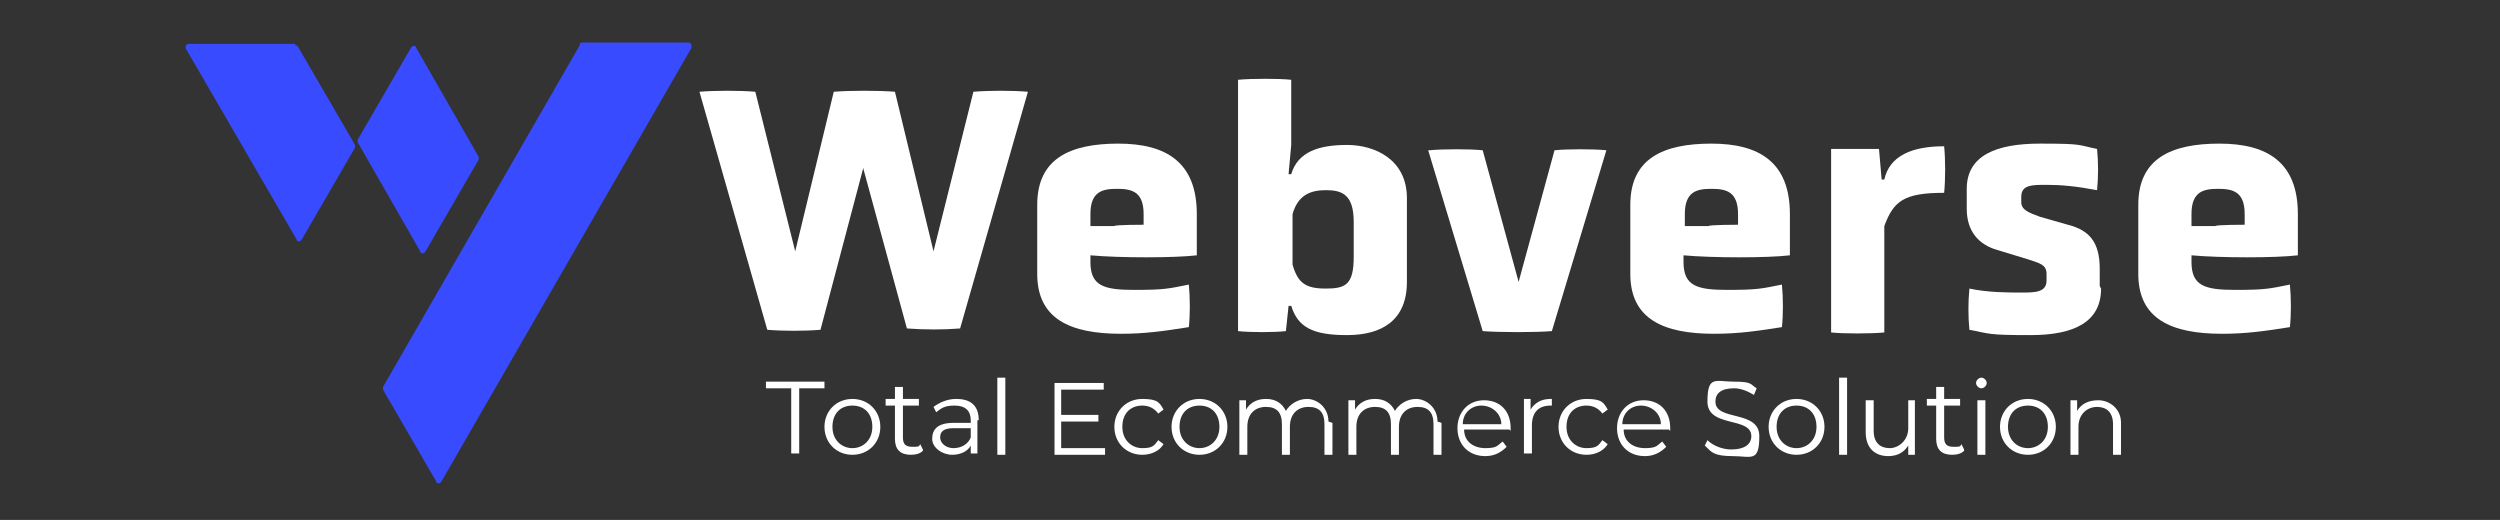
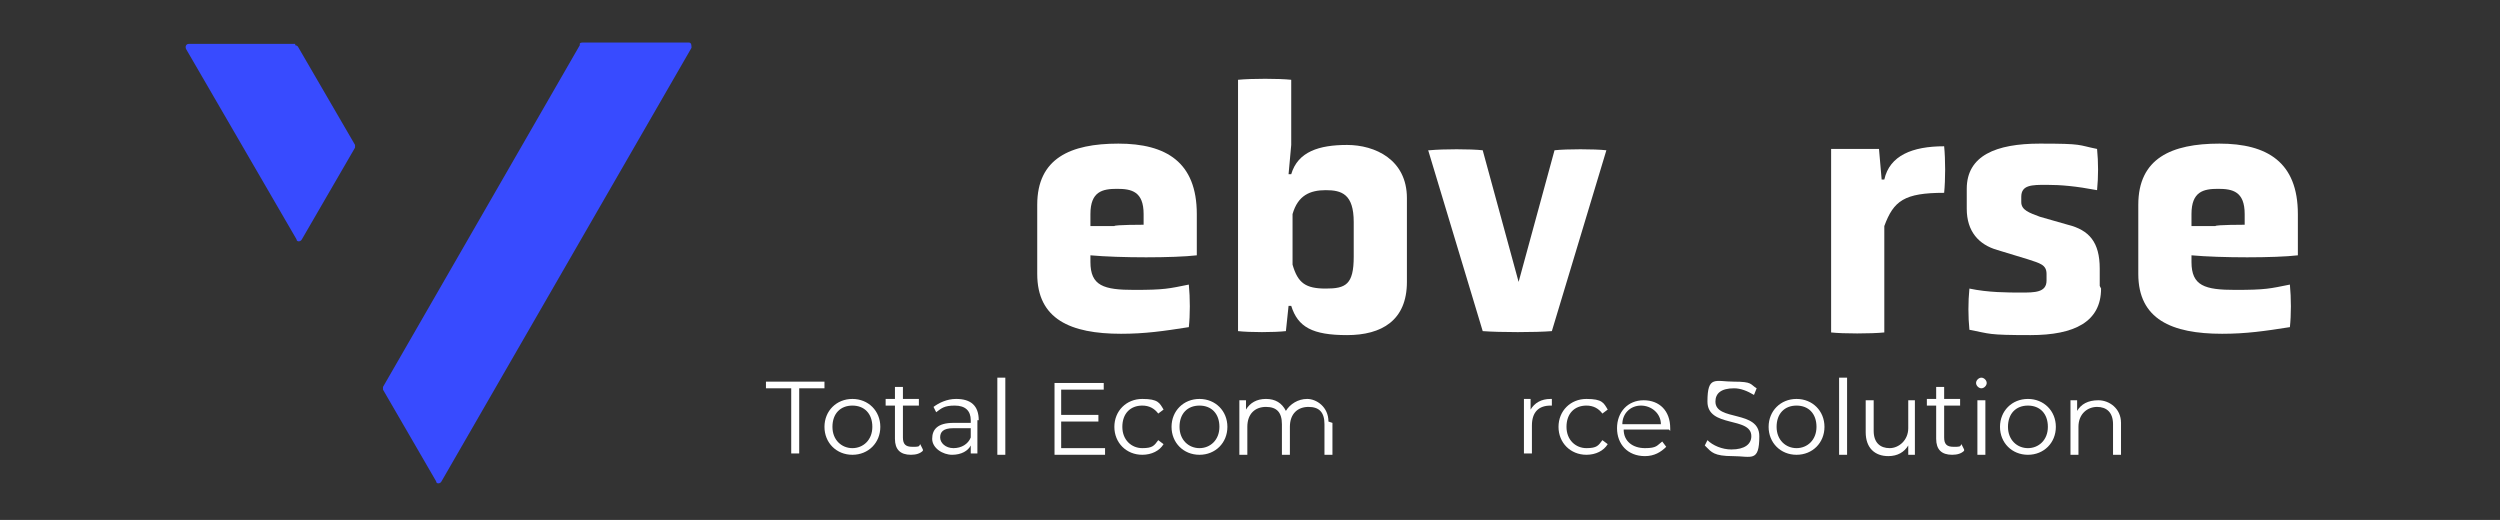
<svg xmlns="http://www.w3.org/2000/svg" id="Layer_1" data-name="Layer 1" version="1.1" viewBox="0 0 188 39.1">
  <rect x="0" y="0" width="188" height="39.1" fill="#333333" stroke="none" />
  <defs>
    <style>
      .cls-1 {
        fill: #384bff;
      }

      .cls-1, .cls-2 {
        stroke-width: 0px;
      }

      .cls-2 {
        fill: #fff;
      }
    </style>
  </defs>
  <g>
    <path class="cls-1" d="M22.2,3.3h-8c-.2,0-.3.2-.2.4l8.3,14.3c0,.2.3.2.4,0l4-6.9c0,0,0-.2,0-.2l-4.3-7.4c0,0-.1-.1-.2-.1Z" />
-     <path class="cls-1" d="M30.9,3.6l-4,6.9c0,0,0,.2,0,.2l4.7,8.2c0,.2.3.2.4,0l4-6.9c0,0,0-.2,0-.2l-4.7-8.2c0-.2-.3-.2-.4,0Z" />
    <path class="cls-1" d="M43.6,3.4l-14.8,25.7c0,0,0,.2,0,.2l4,6.9c0,.2.3.2.4,0L52,3.6c0-.2,0-.4-.2-.4h-8c0,0-.2,0-.2.1Z" />
  </g>
  <g>
-     <path class="cls-2" d="M64.9,12.7l-3.2,12.1c-1.2.1-2.8.1-4,0l-5.1-17.9c1.2-.1,3-.1,4.2,0l3,12,2.9-12c1.2-.1,3.4-.1,4.6,0l2.9,12,3-12c1.2-.1,2.9-.1,4.1,0l-5.1,17.8c-1.2.1-2.7.1-4,0l-3.3-12.1Z" />
    <path class="cls-2" d="M90,19.2c-1.7.2-5.8.2-8,0v.5c0,1.8,1,2.1,3.3,2.1s2.6-.1,4.1-.4c.1,1,.1,2.3,0,3.2-1.9.3-3.3.5-5.1.5-3.8,0-6.3-1.1-6.3-4.5v-5.2c0-3.5,2.5-4.6,6.1-4.6s5.9,1.4,5.9,5.3v3ZM86,16.1c0-1.7-.9-1.9-2-1.9s-2,.2-2,1.9v.9h1.8c0-.1,2.2-.1,2.2-.1v-.8Z" />
    <path class="cls-2" d="M105.8,21.2c0,2.9-1.9,4-4.5,4s-3.7-.6-4.2-2.2h-.2l-.2,1.9c-.9.1-2.7.1-3.6,0V6c1-.1,3.1-.1,4,0v4.9l-.2,2.2h.2c.5-1.7,2.1-2.2,4.2-2.2s4.5,1.1,4.5,4v6.3ZM101.8,16.7c0-2.1-.9-2.4-2.1-2.4s-2.1.4-2.5,1.8v3.8c.4,1.4,1,1.8,2.5,1.8s2.1-.3,2.1-2.4v-2.6Z" />
    <path class="cls-2" d="M107.5,11.3c1-.1,3.1-.1,4,0l2.7,9.9,2.7-9.9c.9-.1,3-.1,3.9,0l-4.1,13.6c-1.2.1-3.9.1-5.2,0l-4.1-13.6Z" />
-     <path class="cls-2" d="M134.6,19.2c-1.7.2-5.8.2-8,0v.5c0,1.8,1,2.1,3.3,2.1s2.6-.1,4.1-.4c.1,1,.1,2.3,0,3.2-1.9.3-3.3.5-5.1.5-3.8,0-6.3-1.1-6.3-4.5v-5.2c0-3.5,2.5-4.6,6.1-4.6s5.9,1.4,5.9,5.3v3ZM130.7,16.1c0-1.7-.9-1.9-2-1.9s-2,.2-2,1.9v.9h1.8c0-.1,2.2-.1,2.2-.1v-.8Z" />
    <path class="cls-2" d="M137.7,11.2c1.2,0,2.4,0,3.6,0l.2,2.3h.2c.4-1.8,2.1-2.5,4.5-2.5.1,1,.1,2.5,0,3.5-3,0-3.8.6-4.5,2.5v8c-1,.1-3.1.1-4,0v-13.7Z" />
    <path class="cls-2" d="M158,21.7c0,2.5-2,3.5-5.3,3.5s-3-.1-4.6-.4c-.1-1-.1-2.1,0-3.1,1.4.3,2.9.3,3.9.3s1.9,0,1.9-.9v-.5c0-.7-.5-.8-1.4-1.1l-2.3-.7c-1.4-.4-2.3-1.4-2.3-3.1v-1.5c0-2.5,2.2-3.4,5.5-3.4s2.8.1,4.3.4c.1,1,.1,2.1,0,3.1-1.6-.3-2.7-.4-3.8-.4s-1.9,0-1.9.9v.4c0,.6.6.8,1.4,1.1l2.1.6c1.6.4,2.4,1.3,2.4,3.3v1.3Z" />
    <path class="cls-2" d="M172.8,19.2c-1.7.2-5.8.2-8,0v.5c0,1.8,1,2.1,3.3,2.1s2.6-.1,4.1-.4c.1,1,.1,2.3,0,3.2-1.9.3-3.3.5-5.1.5-3.8,0-6.3-1.1-6.3-4.5v-5.2c0-3.5,2.5-4.6,6.1-4.6s5.9,1.4,5.9,5.3v3ZM168.8,16.1c0-1.7-.9-1.9-2-1.9s-2,.2-2,1.9v.9h1.8c0-.1,2.2-.1,2.2-.1v-.8Z" />
  </g>
  <g>
    <path class="cls-2" d="M59.5,29.2h-1.9v-.5h4.4v.5h-1.9v4.9h-.6v-4.9Z" />
    <path class="cls-2" d="M62,32.1c0-1.2.9-2.1,2.1-2.1s2.1.9,2.1,2.1-.9,2.1-2.1,2.1-2.1-.9-2.1-2.1ZM65.6,32.1c0-1-.6-1.6-1.5-1.6s-1.5.6-1.5,1.6.7,1.6,1.5,1.6,1.5-.6,1.5-1.6Z" />
    <path class="cls-2" d="M69.4,33.9c-.2.2-.5.3-.9.3-.8,0-1.2-.4-1.2-1.2v-2.5h-.7v-.5h.7v-.9h.6v.9h1.2v.5h-1.2v2.4c0,.5.2.7.7.7s.5,0,.6-.2l.2.4Z" />
    <path class="cls-2" d="M73.5,31.6v2.5h-.5v-.6c-.2.4-.7.7-1.4.7s-1.5-.5-1.5-1.2.4-1.2,1.6-1.2h1.3v-.2c0-.7-.4-1.1-1.2-1.1s-1,.2-1.4.5l-.2-.4c.4-.3,1-.6,1.7-.6,1.1,0,1.7.5,1.7,1.6ZM73,32.9v-.7h-1.3c-.8,0-1,.3-1,.7s.4.8,1,.8,1.1-.3,1.3-.8Z" />
    <path class="cls-2" d="M75,28.4h.6v5.8h-.6v-5.8Z" />
    <path class="cls-2" d="M83.1,33.7v.5h-3.8v-5.4h3.7v.5h-3.2v1.9h2.8v.5h-2.8v2h3.3Z" />
    <path class="cls-2" d="M83.8,32.1c0-1.2.9-2.1,2.1-2.1s1.3.3,1.6.8l-.4.3c-.3-.4-.7-.6-1.2-.6-.9,0-1.5.6-1.5,1.6s.7,1.6,1.5,1.6.9-.2,1.2-.6l.4.3c-.3.5-.9.8-1.6.8-1.2,0-2.1-.9-2.1-2.1Z" />
    <path class="cls-2" d="M88.1,32.1c0-1.2.9-2.1,2.1-2.1s2.1.9,2.1,2.1-.9,2.1-2.1,2.1-2.1-.9-2.1-2.1ZM91.7,32.1c0-1-.6-1.6-1.5-1.6s-1.5.6-1.5,1.6.7,1.6,1.5,1.6,1.5-.6,1.5-1.6Z" />
    <path class="cls-2" d="M100.2,31.8v2.4h-.6v-2.3c0-.9-.4-1.3-1.2-1.3s-1.4.5-1.4,1.5v2.1h-.6v-2.3c0-.9-.4-1.3-1.2-1.3s-1.4.5-1.4,1.5v2.1h-.6v-4.1h.5v.7c.3-.5.8-.8,1.5-.8s1.2.3,1.5.9c.3-.5.9-.9,1.6-.9s1.6.6,1.6,1.7Z" />
-     <path class="cls-2" d="M108.4,31.8v2.4h-.6v-2.3c0-.9-.4-1.3-1.2-1.3s-1.4.5-1.4,1.5v2.1h-.6v-2.3c0-.9-.4-1.3-1.2-1.3s-1.4.5-1.4,1.5v2.1h-.6v-4.1h.5v.7c.3-.5.8-.8,1.5-.8s1.2.3,1.5.9c.3-.5.9-.9,1.6-.9s1.6.6,1.6,1.7Z" />
-     <path class="cls-2" d="M113.5,32.3h-3.4c0,.9.7,1.4,1.6,1.4s.9-.2,1.3-.5l.3.4c-.4.4-.9.7-1.6.7-1.3,0-2.1-.9-2.1-2.1s.8-2.1,2-2.1,2,.8,2,2.1,0,.1,0,.2ZM110,31.9h2.9c0-.8-.7-1.4-1.5-1.4s-1.4.6-1.4,1.4Z" />
    <path class="cls-2" d="M116.7,30v.5s0,0-.1,0c-.9,0-1.4.5-1.4,1.5v2.1h-.6v-4.1h.5v.8c.3-.5.8-.8,1.5-.8Z" />
    <path class="cls-2" d="M117.2,32.1c0-1.2.9-2.1,2.1-2.1s1.3.3,1.6.8l-.4.3c-.3-.4-.7-.6-1.2-.6-.9,0-1.5.6-1.5,1.6s.7,1.6,1.5,1.6.9-.2,1.2-.6l.4.3c-.3.5-.9.8-1.6.8-1.2,0-2.1-.9-2.1-2.1Z" />
    <path class="cls-2" d="M125.5,32.3h-3.4c0,.9.7,1.4,1.6,1.4s.9-.2,1.3-.5l.3.4c-.4.4-.9.7-1.6.7-1.3,0-2.1-.9-2.1-2.1s.8-2.1,2-2.1,2,.8,2,2.1,0,.1,0,.2ZM122,31.9h2.9c0-.8-.7-1.4-1.5-1.4s-1.4.6-1.4,1.4Z" />
    <path class="cls-2" d="M128.2,33.5l.2-.4c.4.4,1.1.7,1.8.7,1,0,1.5-.4,1.5-1,0-1.5-3.3-.6-3.3-2.6s.6-1.5,2-1.5,1.2.2,1.7.5l-.2.5c-.5-.3-1-.5-1.5-.5-1,0-1.4.4-1.4,1,0,1.5,3.3.6,3.3,2.6s-.6,1.5-2,1.5-1.6-.3-2-.7Z" />
    <path class="cls-2" d="M133,32.1c0-1.2.9-2.1,2.1-2.1s2.1.9,2.1,2.1-.9,2.1-2.1,2.1-2.1-.9-2.1-2.1ZM136.6,32.1c0-1-.6-1.6-1.5-1.6s-1.5.6-1.5,1.6.7,1.6,1.5,1.6,1.5-.6,1.5-1.6Z" />
    <path class="cls-2" d="M138.3,28.4h.6v5.8h-.6v-5.8Z" />
    <path class="cls-2" d="M144,30.1v4.1h-.5v-.7c-.3.5-.8.8-1.5.8-1,0-1.7-.6-1.7-1.8v-2.4h.6v2.3c0,.9.5,1.3,1.2,1.3s1.4-.6,1.4-1.5v-2.1h.6Z" />
    <path class="cls-2" d="M147.7,33.9c-.2.2-.5.3-.9.3-.8,0-1.2-.4-1.2-1.2v-2.5h-.7v-.5h.7v-.9h.6v.9h1.2v.5h-1.2v2.4c0,.5.2.7.7.7s.5,0,.6-.2l.2.4Z" />
    <path class="cls-2" d="M148.6,28.8c0-.2.2-.4.4-.4s.4.2.4.4-.2.4-.4.4-.4-.2-.4-.4ZM148.7,30.1h.6v4.1h-.6v-4.1Z" />
    <path class="cls-2" d="M150.4,32.1c0-1.2.9-2.1,2.1-2.1s2.1.9,2.1,2.1-.9,2.1-2.1,2.1-2.1-.9-2.1-2.1ZM154,32.1c0-1-.6-1.6-1.5-1.6s-1.5.6-1.5,1.6.7,1.6,1.5,1.6,1.5-.6,1.5-1.6Z" />
    <path class="cls-2" d="M159.5,31.8v2.4h-.6v-2.3c0-.9-.5-1.3-1.2-1.3s-1.4.5-1.4,1.5v2.1h-.6v-4.1h.5v.8c.3-.5.8-.8,1.6-.8s1.7.6,1.7,1.7Z" />
  </g>
</svg>